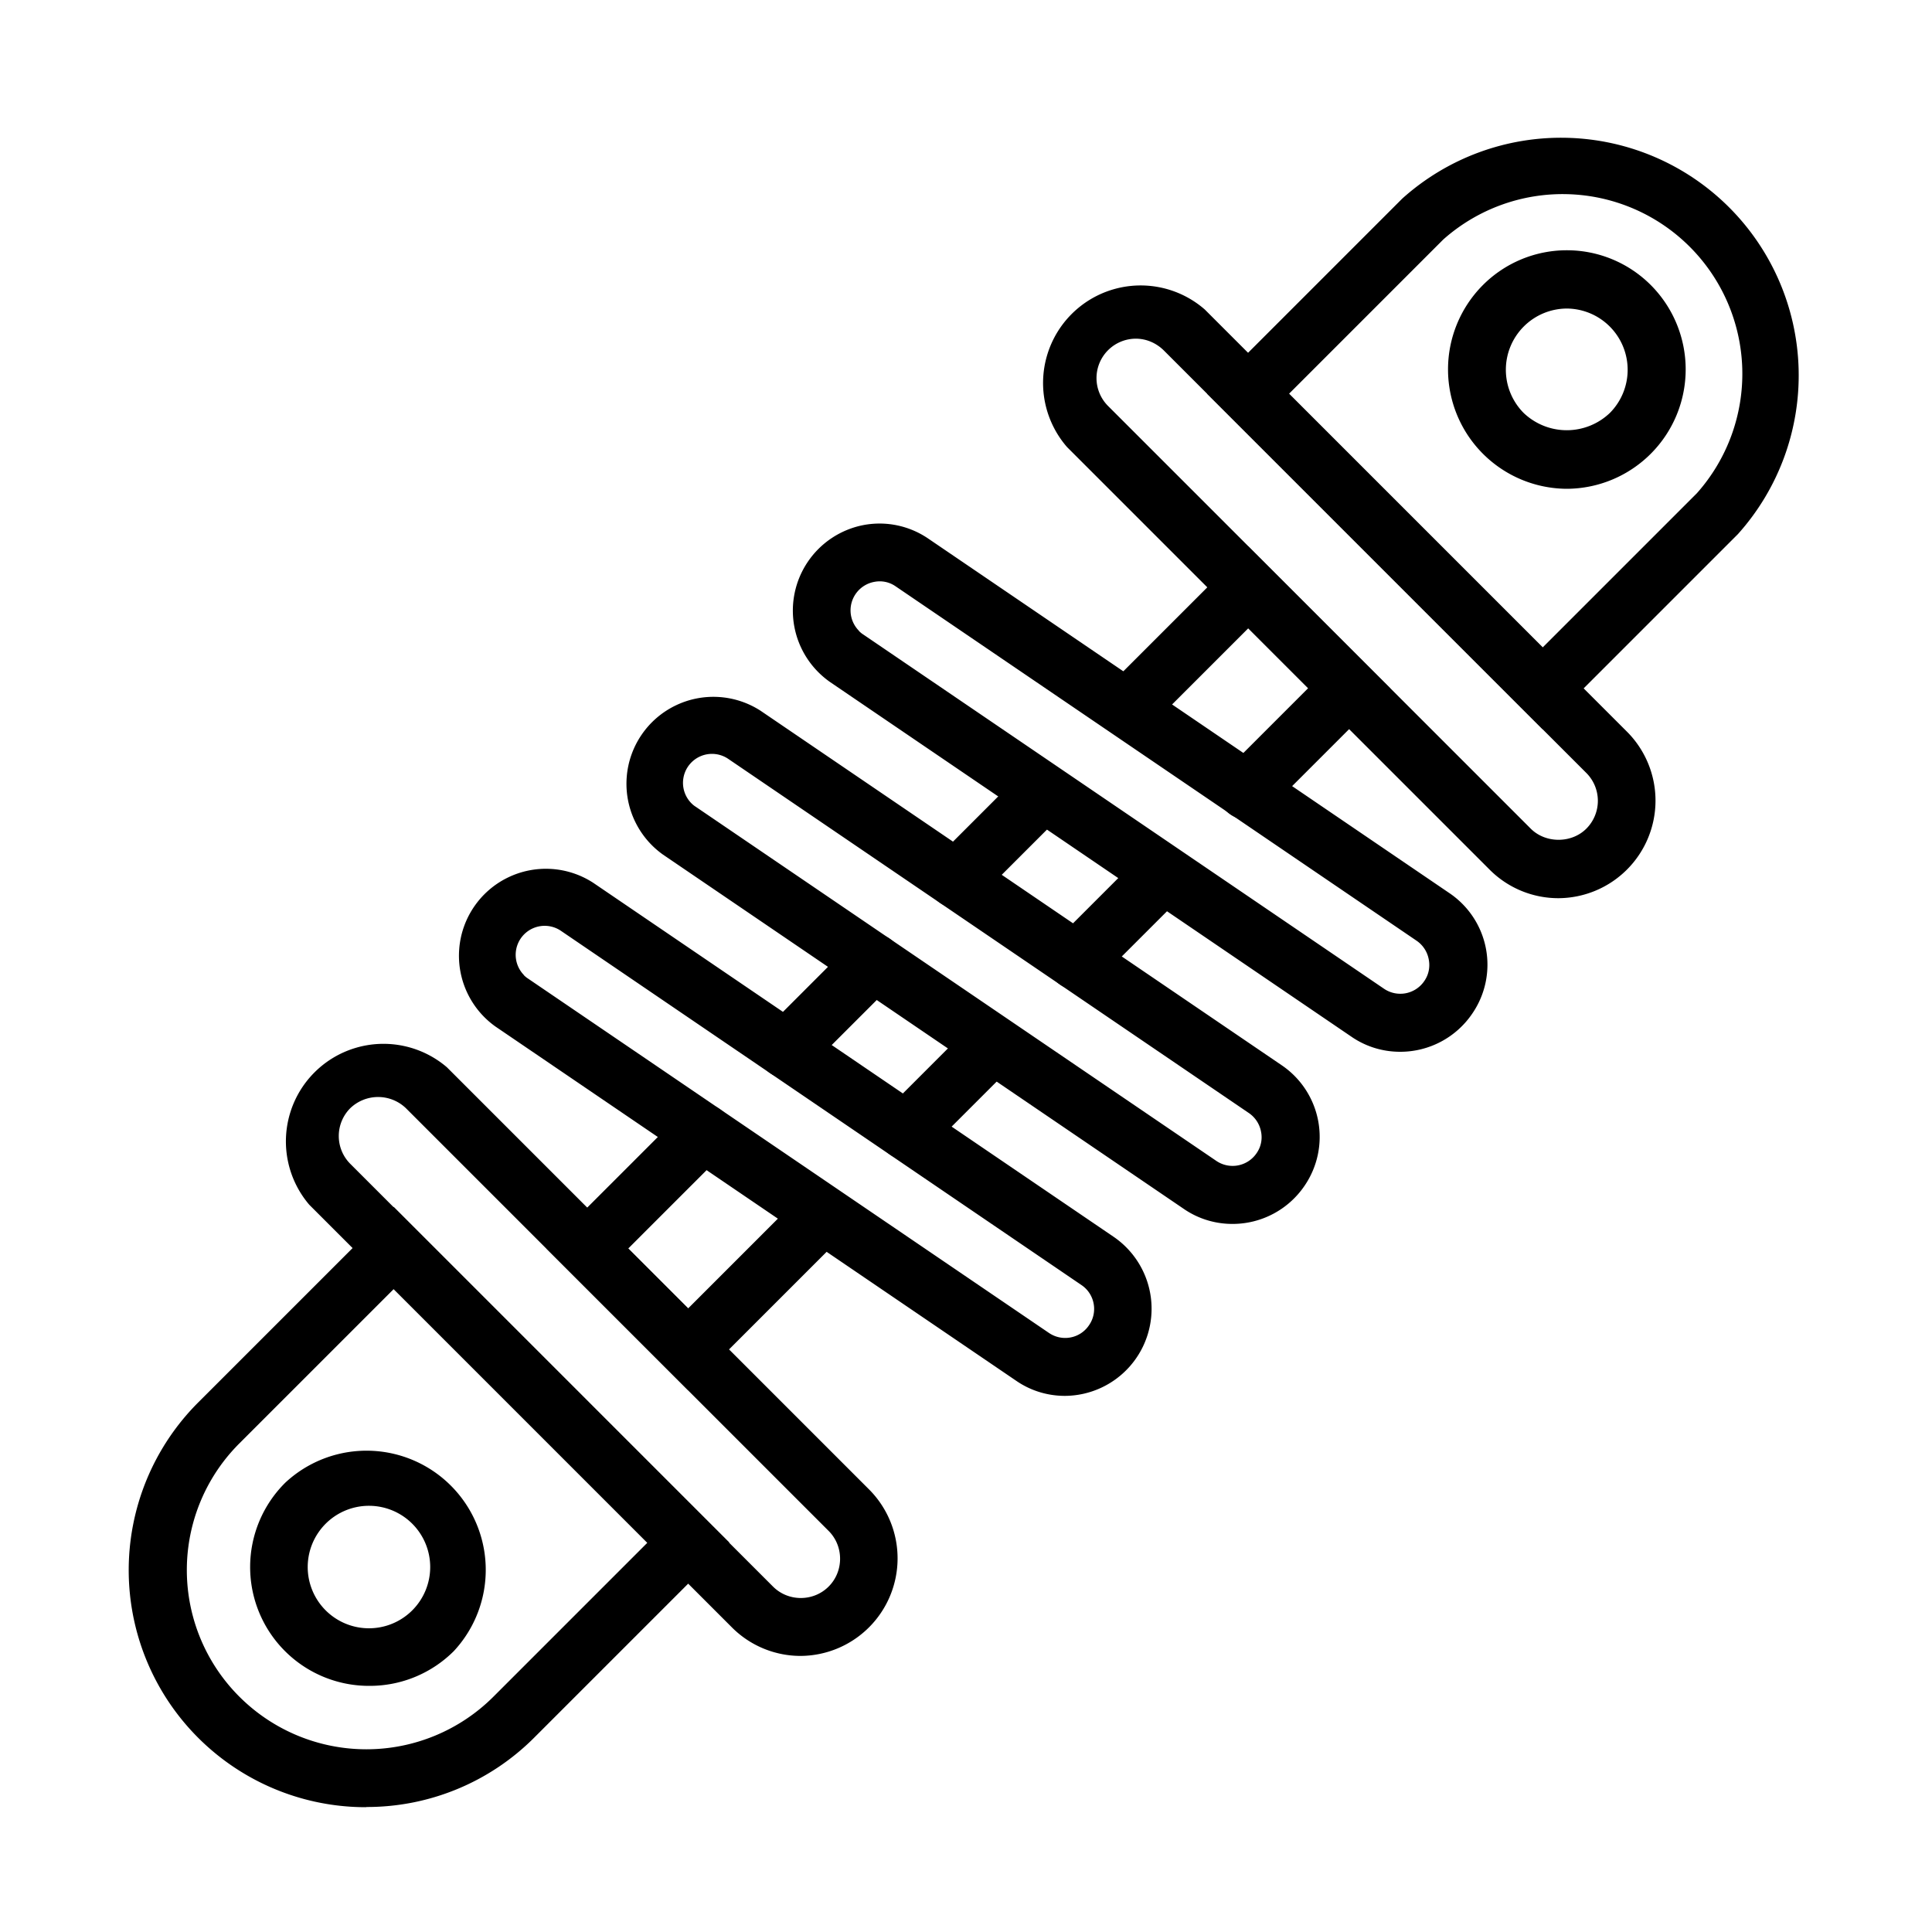
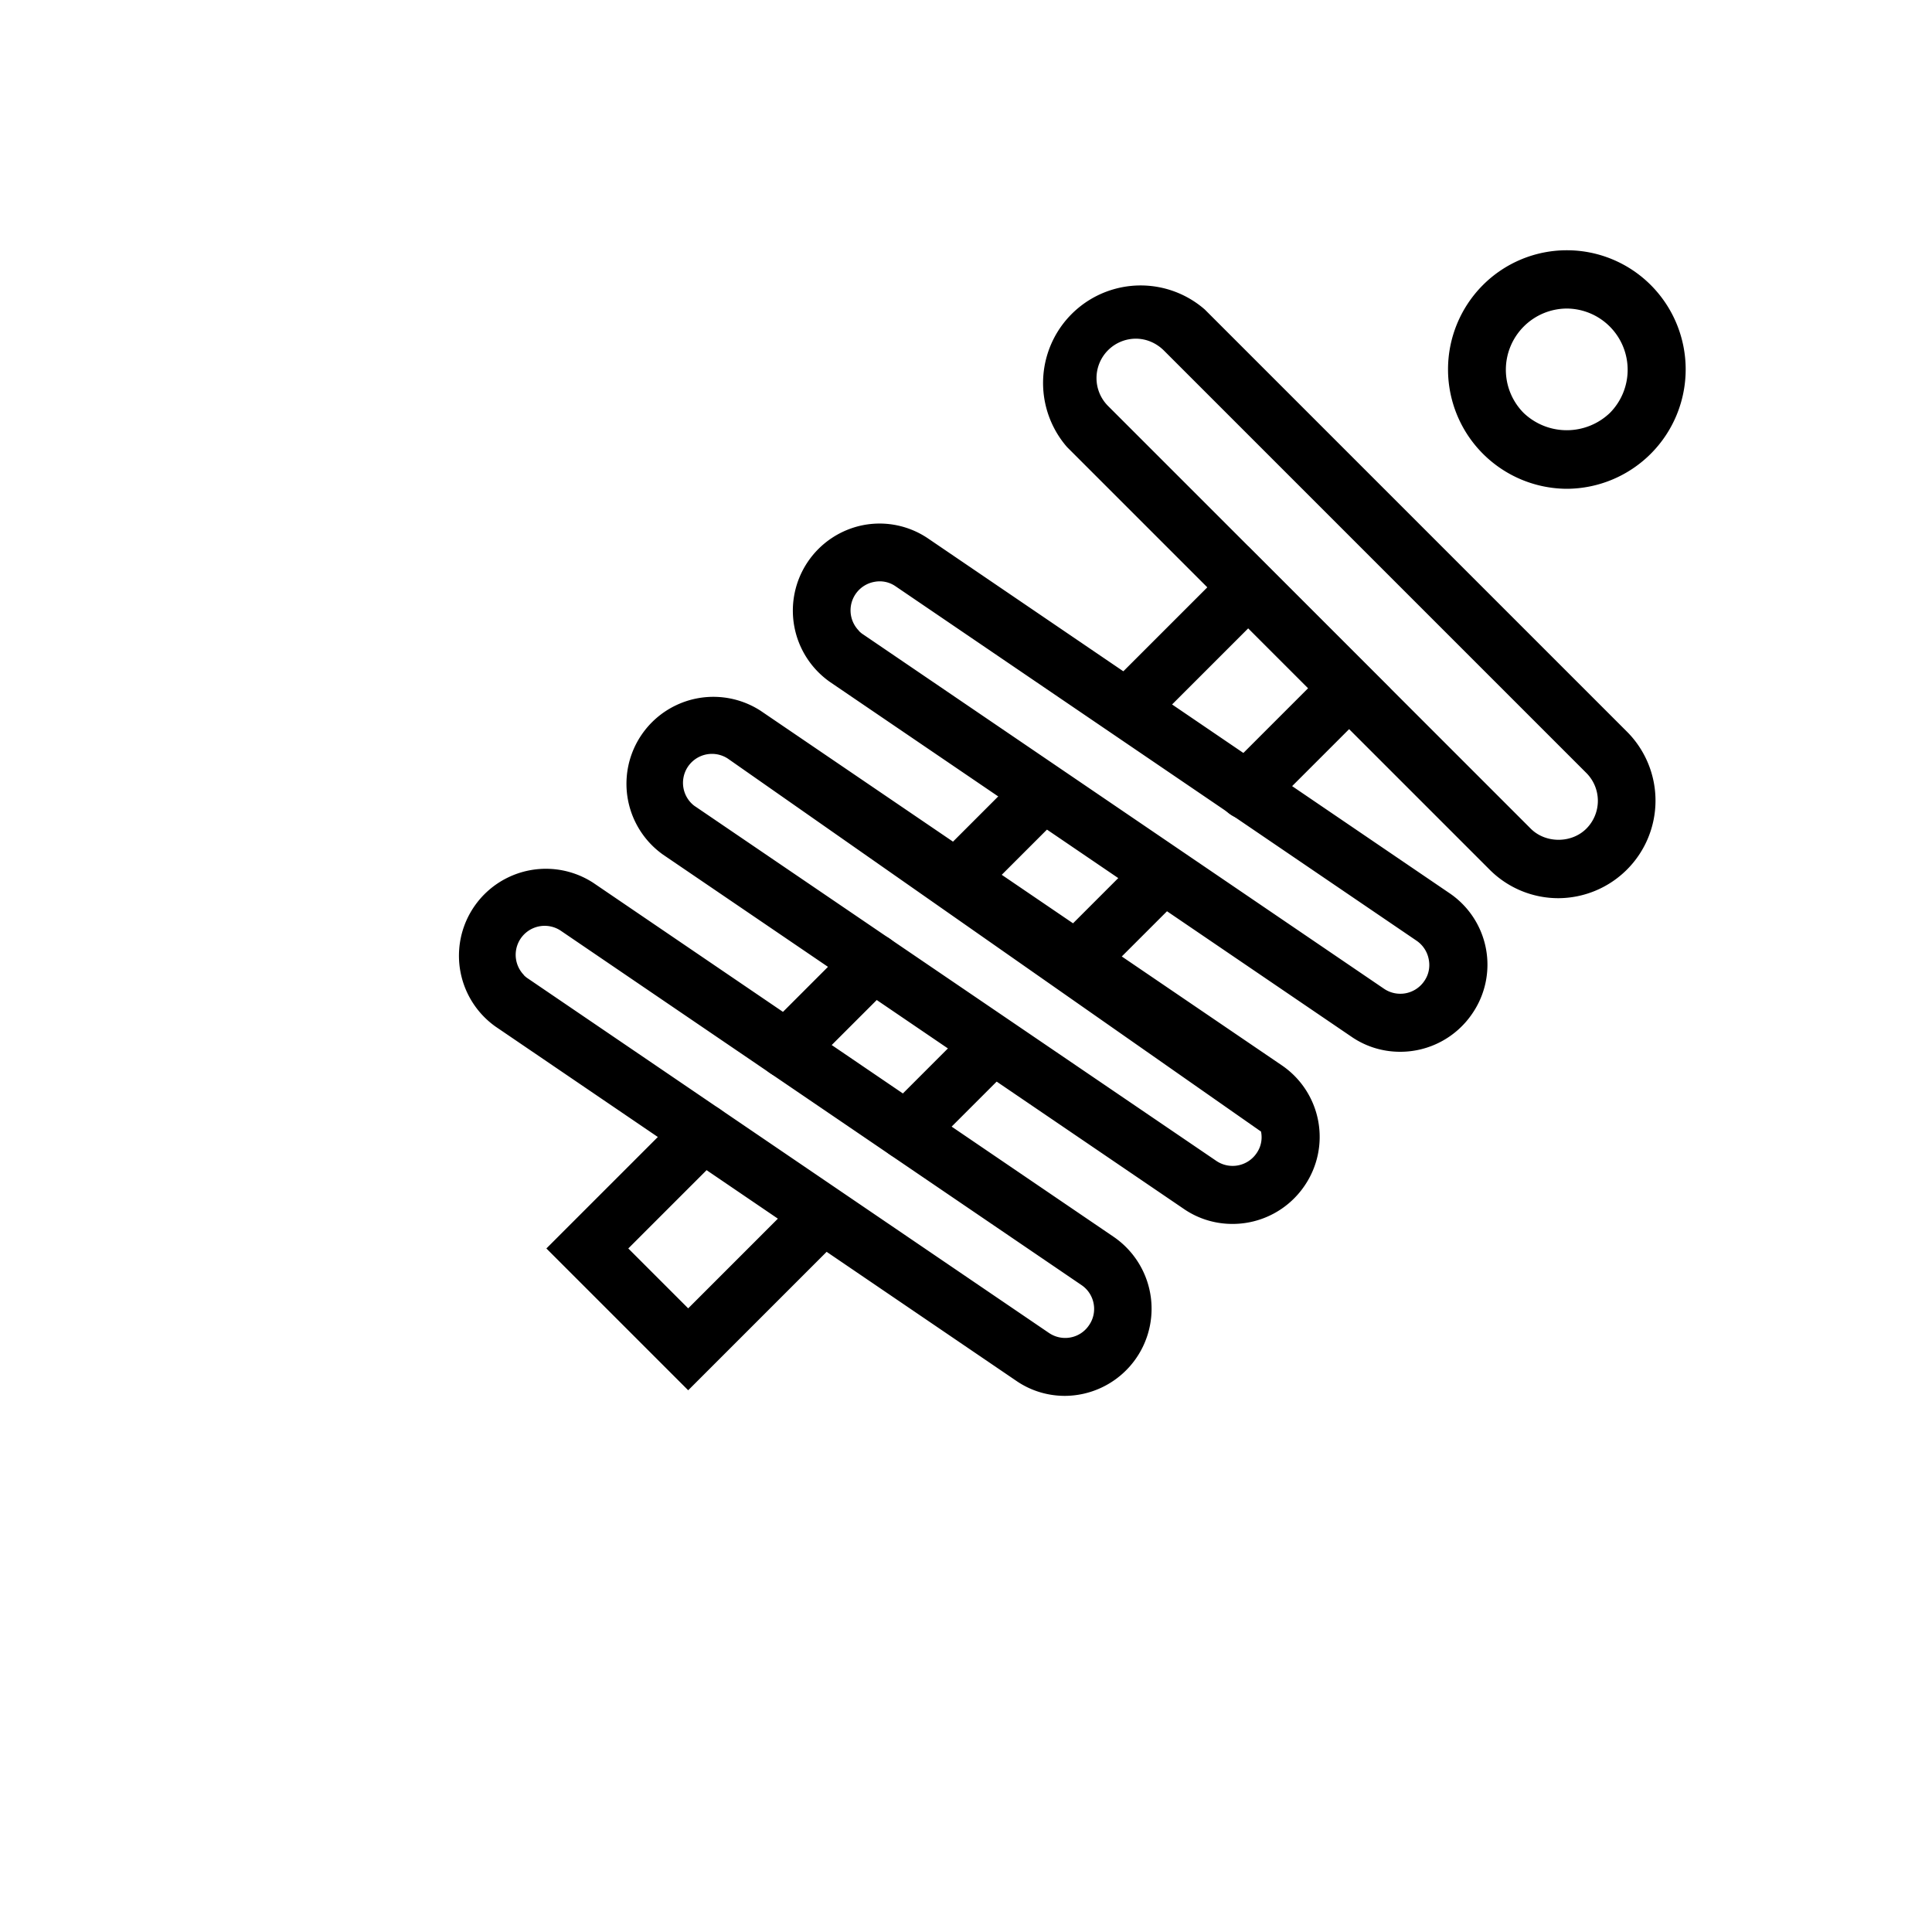
<svg xmlns="http://www.w3.org/2000/svg" viewBox="0 0 100 100">
-   <path d="M18.97 93.54a12.27 12.27 0 0 1-8.69-20.97l10.1-10.1 17.37 17.37-10.1 10.1a12.23 12.23 0 0 1-8.69 3.59Zm1.41-26.82L12.4 74.7a9.26 9.26 0 0 0 0 13.13 9.3 9.3 0 0 0 13.13 0l7.98-7.98-13.13-13.13Z" />
-   <path d="M19.13 87.26a6.15 6.15 0 0 1-4.36-10.52 6.17 6.17 0 0 1 8.72 8.72 6.15 6.15 0 0 1-4.36 1.8Zm3.3-2.86Zm-3.3-6.46a3.17 3.17 0 1 0 2.23 5.39 3.17 3.17 0 0 0-2.24-5.39Zm22.32 7.77a5.02 5.02 0 0 1-3.56-1.47L16.01 62.36a5.05 5.05 0 0 1 7.12-7.12l21.88 21.88a5.05 5.05 0 0 1-3.56 8.59Zm-1.44-3.59c.79.79 2.09.79 2.88 0s.79-2.09 0-2.88L21.01 57.36a2.08 2.08 0 0 0-2.88 0 2.04 2.04 0 0 0 0 2.88l21.88 21.88Zm39.84-44.37L62.48 20.38l10.1-10.1a12.3 12.3 0 0 1 17.37 17.37l-10.1 10.1ZM66.72 20.38l13.13 13.13 7.98-7.98A9.3 9.3 0 0 0 74.7 12.4l-7.98 7.98Z" />
-   <path d="M81.1 25.3a6.18 6.18 0 0 1-4.36-10.53 6.14 6.14 0 0 1 8.72 0A6.18 6.18 0 0 1 81.1 25.3Zm0-9.33a3.17 3.17 0 0 0-2.24 5.4 3.23 3.23 0 0 0 4.47 0 3.17 3.17 0 0 0-2.24-5.4Zm-3.3-.13Zm2.87 30.65a5.02 5.02 0 0 1-3.56-1.47L55.23 23.14a5.05 5.05 0 0 1 7.13-7.12L84.24 37.9a5.05 5.05 0 0 1-3.56 8.59ZM58.79 17.53a2.04 2.04 0 0 0-1.44 3.48l21.88 21.88c.77.77 2.11.77 2.88 0a2.04 2.04 0 0 0 0-2.88L60.23 18.13c-.39-.38-.9-.6-1.44-.6Zm13.68 36.91c-.87 0-1.75-.25-2.52-.78L42.99 35.32a4.51 4.51 0 0 1 1.69-8.14 4.47 4.47 0 0 1 3.37.7l26.96 18.34a4.47 4.47 0 0 1 1.19 6.25 4.5 4.5 0 0 1-3.73 1.97ZM44.46 32.66c.07.07.14.13.22.18l26.96 18.34a1.5 1.5 0 0 0 2.08-.4c.23-.33.31-.73.23-1.13a1.5 1.5 0 0 0-.63-.96L46.36 30.35c-.33-.23-.73-.31-1.12-.23a1.5 1.5 0 0 0-.78 2.53Zm19.33 30.69c-.87 0-1.75-.25-2.52-.78L34.31 44.23a4.5 4.5 0 0 1 5.06-7.44l26.96 18.34a4.48 4.48 0 0 1 1.19 6.25 4.5 4.5 0 0 1-3.73 1.97ZM35.78 41.57c.07.07.14.13.22.18l26.96 18.34a1.5 1.5 0 0 0 2.08-.4c.23-.33.31-.73.23-1.12a1.5 1.5 0 0 0-.63-.96L37.68 39.27a1.5 1.5 0 0 0-1.9 2.3Zm19.34 30.68c-.87 0-1.75-.25-2.52-.78L25.64 53.13a4.5 4.5 0 0 1 5.06-7.44l26.96 18.34a4.51 4.51 0 0 1-2.54 8.22ZM27.11 50.47c.07.07.14.13.22.18l26.96 18.34c.69.47 1.62.29 2.08-.4.47-.68.29-1.62-.4-2.08L29.02 48.17a1.5 1.5 0 0 0-1.9 2.3Z" />
+   <path d="M81.1 25.3a6.18 6.18 0 0 1-4.36-10.53 6.14 6.14 0 0 1 8.72 0A6.18 6.18 0 0 1 81.1 25.3Zm0-9.33a3.17 3.17 0 0 0-2.24 5.4 3.23 3.23 0 0 0 4.47 0 3.17 3.17 0 0 0-2.24-5.4Zm-3.3-.13Zm2.87 30.65a5.02 5.02 0 0 1-3.56-1.47L55.23 23.14a5.05 5.05 0 0 1 7.13-7.12L84.24 37.9a5.05 5.05 0 0 1-3.56 8.59ZM58.79 17.53a2.04 2.04 0 0 0-1.44 3.48l21.88 21.88c.77.77 2.11.77 2.88 0a2.04 2.04 0 0 0 0-2.88L60.23 18.13c-.39-.38-.9-.6-1.44-.6Zm13.68 36.91c-.87 0-1.75-.25-2.52-.78L42.99 35.32a4.51 4.51 0 0 1 1.69-8.14 4.47 4.47 0 0 1 3.37.7l26.96 18.34a4.47 4.47 0 0 1 1.19 6.25 4.5 4.5 0 0 1-3.73 1.97ZM44.46 32.66c.07.07.14.13.22.18l26.96 18.34a1.5 1.5 0 0 0 2.08-.4c.23-.33.31-.73.23-1.13a1.5 1.5 0 0 0-.63-.96L46.36 30.35c-.33-.23-.73-.31-1.12-.23a1.5 1.5 0 0 0-.78 2.53Zm19.33 30.69c-.87 0-1.75-.25-2.52-.78L34.31 44.23a4.5 4.5 0 0 1 5.06-7.44l26.96 18.34a4.48 4.48 0 0 1 1.19 6.25 4.5 4.5 0 0 1-3.73 1.97ZM35.78 41.57c.07.07.14.13.22.18l26.96 18.34a1.5 1.5 0 0 0 2.08-.4c.23-.33.31-.73.23-1.12L37.68 39.27a1.5 1.5 0 0 0-1.9 2.3Zm19.34 30.68c-.87 0-1.75-.25-2.52-.78L25.64 53.13a4.5 4.5 0 0 1 5.06-7.44l26.96 18.34a4.51 4.51 0 0 1-2.54 8.22ZM27.11 50.47c.07.07.14.13.22.18l26.96 18.34c.69.47 1.62.29 2.08-.4.47-.68.29-1.62-.4-2.08L29.02 48.17a1.5 1.5 0 0 0-1.9 2.3Z" />
  <path d="M49.51 47a1.5 1.5 0 0 1-1.06-2.56l4.5-4.5a1.5 1.5 0 0 1 2.12 2.12l-4.5 4.5a1.5 1.5 0 0 1-1.06.44zm6.21 4.23a1.5 1.5 0 0 1-1.06-2.56l4.5-4.5a1.5 1.5 0 0 1 2.12 2.12l-4.5 4.5a1.5 1.5 0 0 1-1.06.44zm-20.1 20.73l-7.34-7.34 7.05-7.05a1.5 1.5 0 0 1 2.12 0 1.5 1.5 0 0 1 0 2.12l-4.93 4.93 3.1 3.1 5.92-5.92a1.5 1.5 0 0 1 2.12 2.12l-8.04 8.04zm5.09-16.15a1.5 1.5 0 0 1-1.06-2.56l4.49-4.49a1.5 1.5 0 0 1 2.12 0 1.5 1.5 0 0 1 0 2.12l-4.49 4.49a1.5 1.5 0 0 1-1.06.44zm6.21 4.22a1.5 1.5 0 0 1-1.06-2.56l4.49-4.49a1.5 1.5 0 0 1 2.12 2.12l-4.49 4.49a1.5 1.5 0 0 1-1.06.44zm17.61-17.61a1.5 1.5 0 0 1-1.06-2.56l4.24-4.24-3.1-3.1-5.23 5.23a1.5 1.5 0 0 1-2.12-2.12l7.35-7.35 7.34 7.34-6.36 6.36a1.5 1.5 0 0 1-1.06.44z" />
</svg>